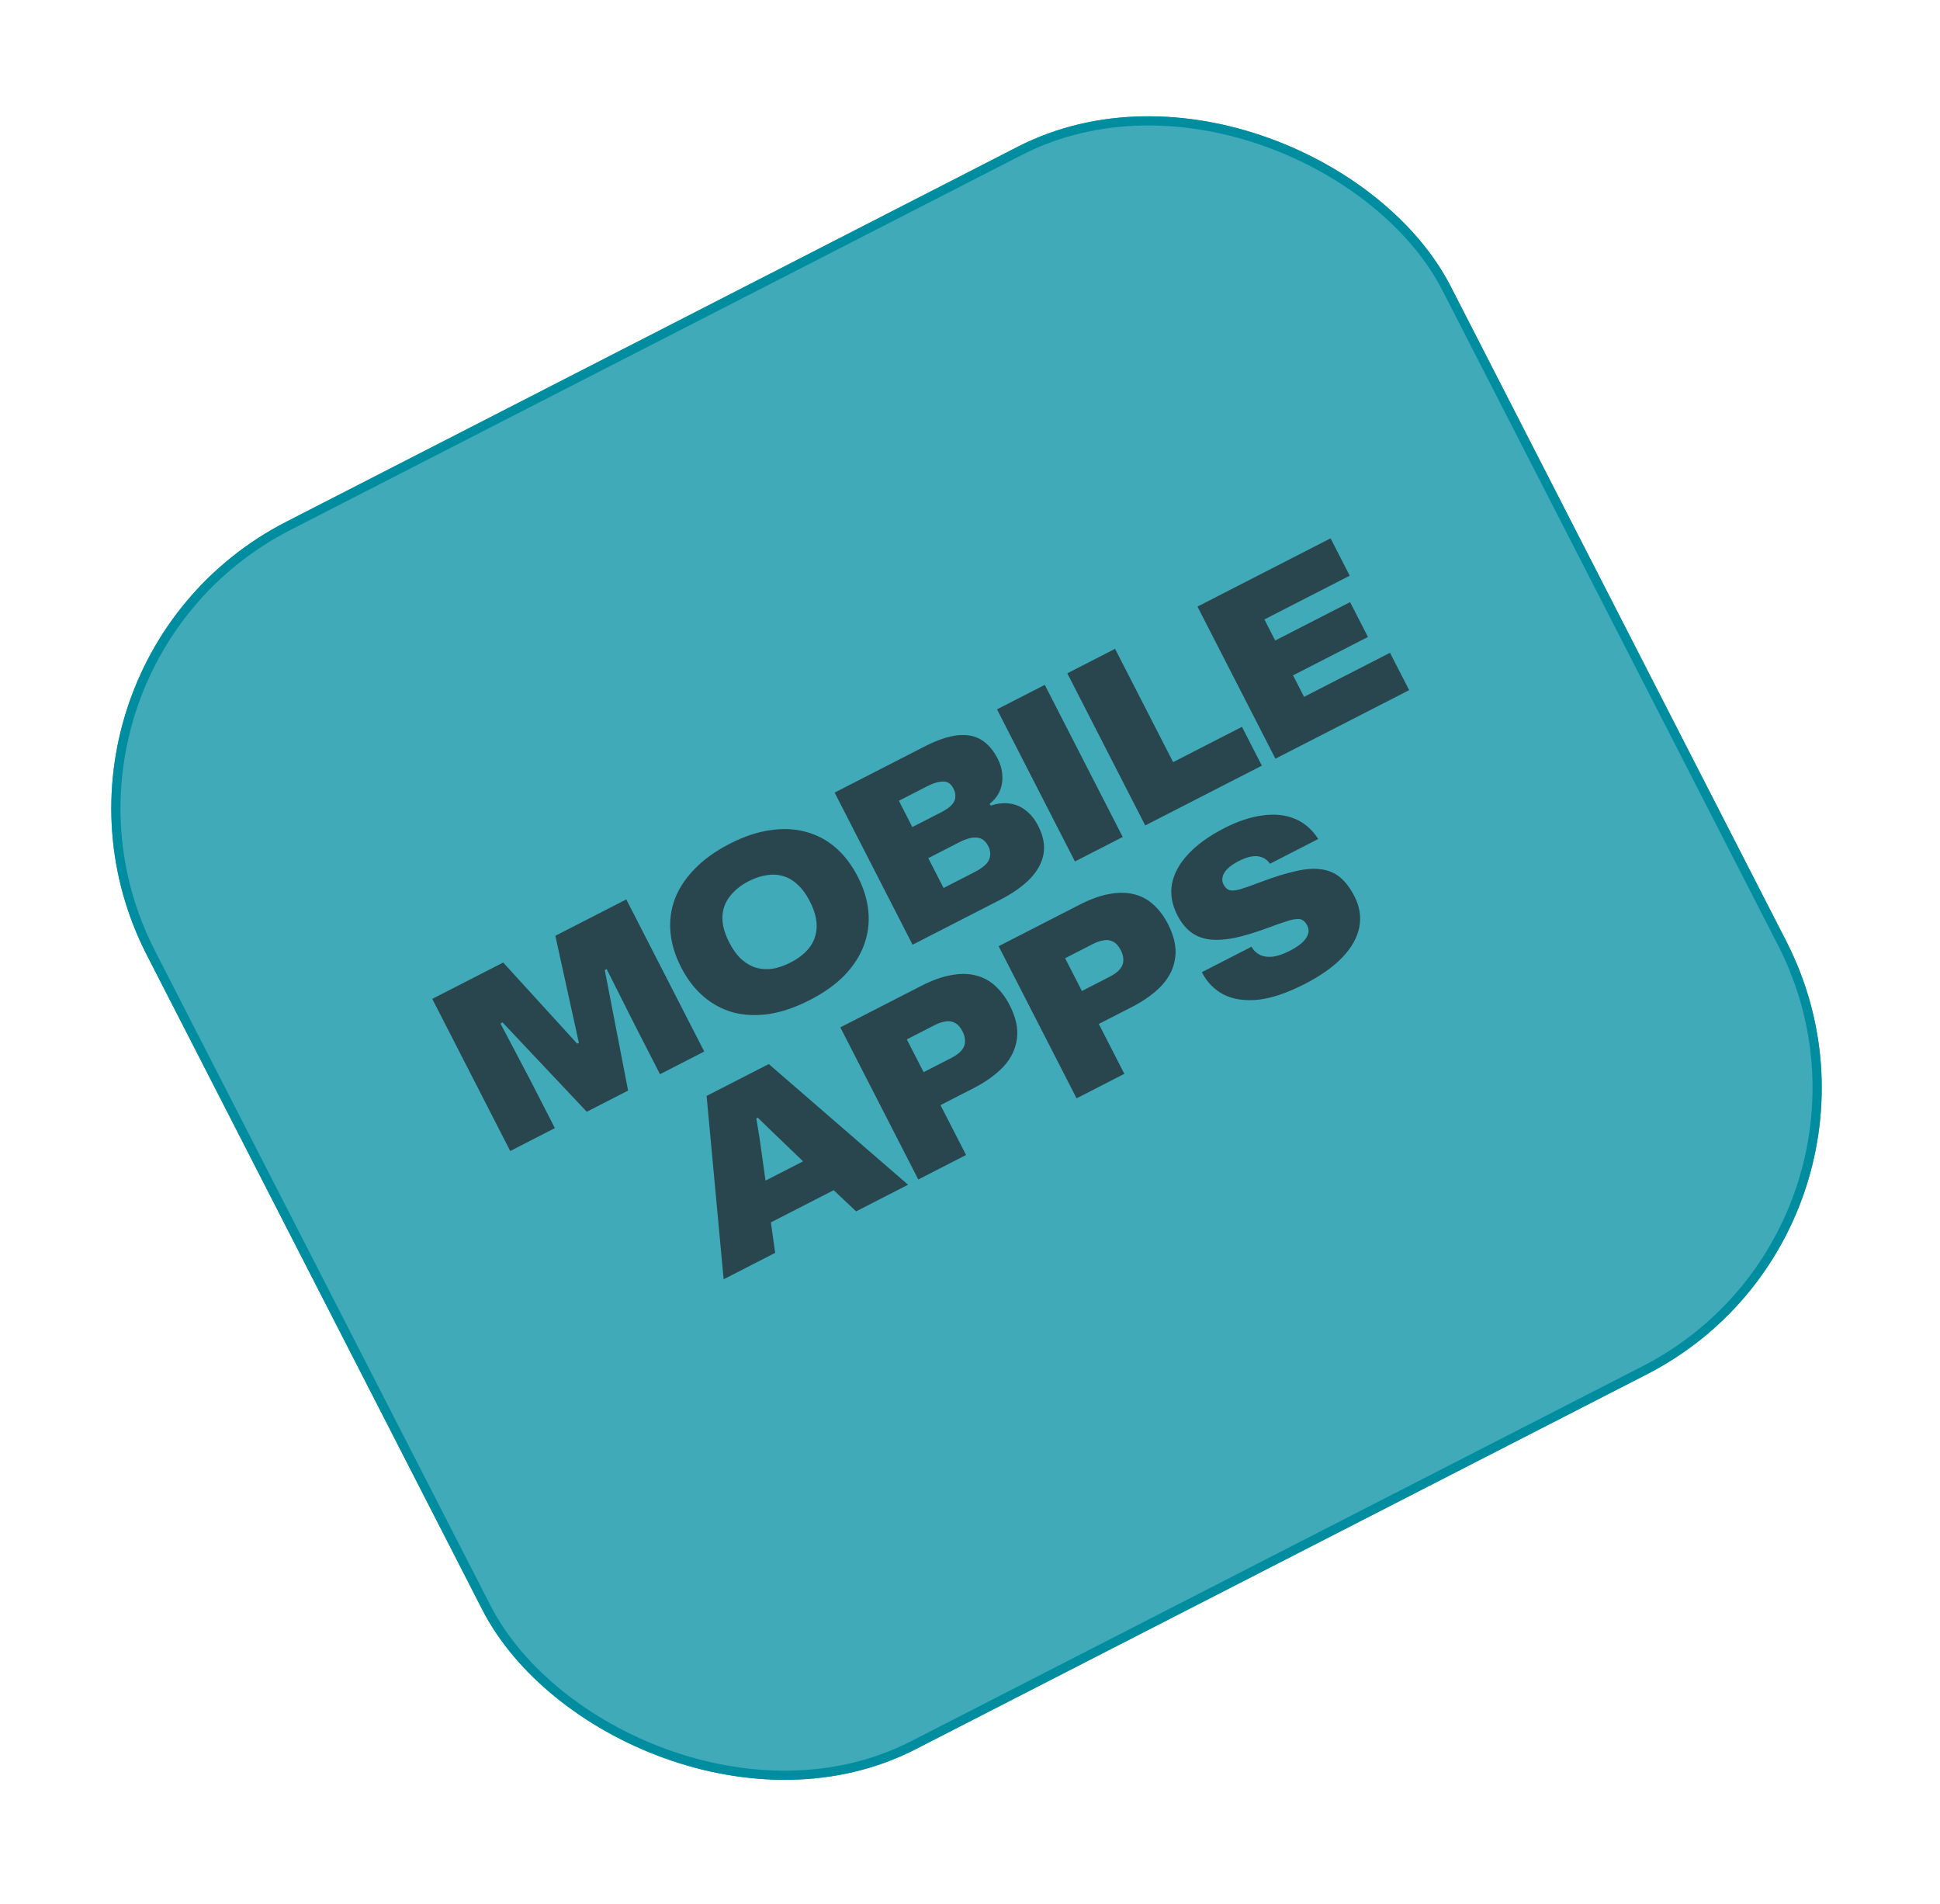
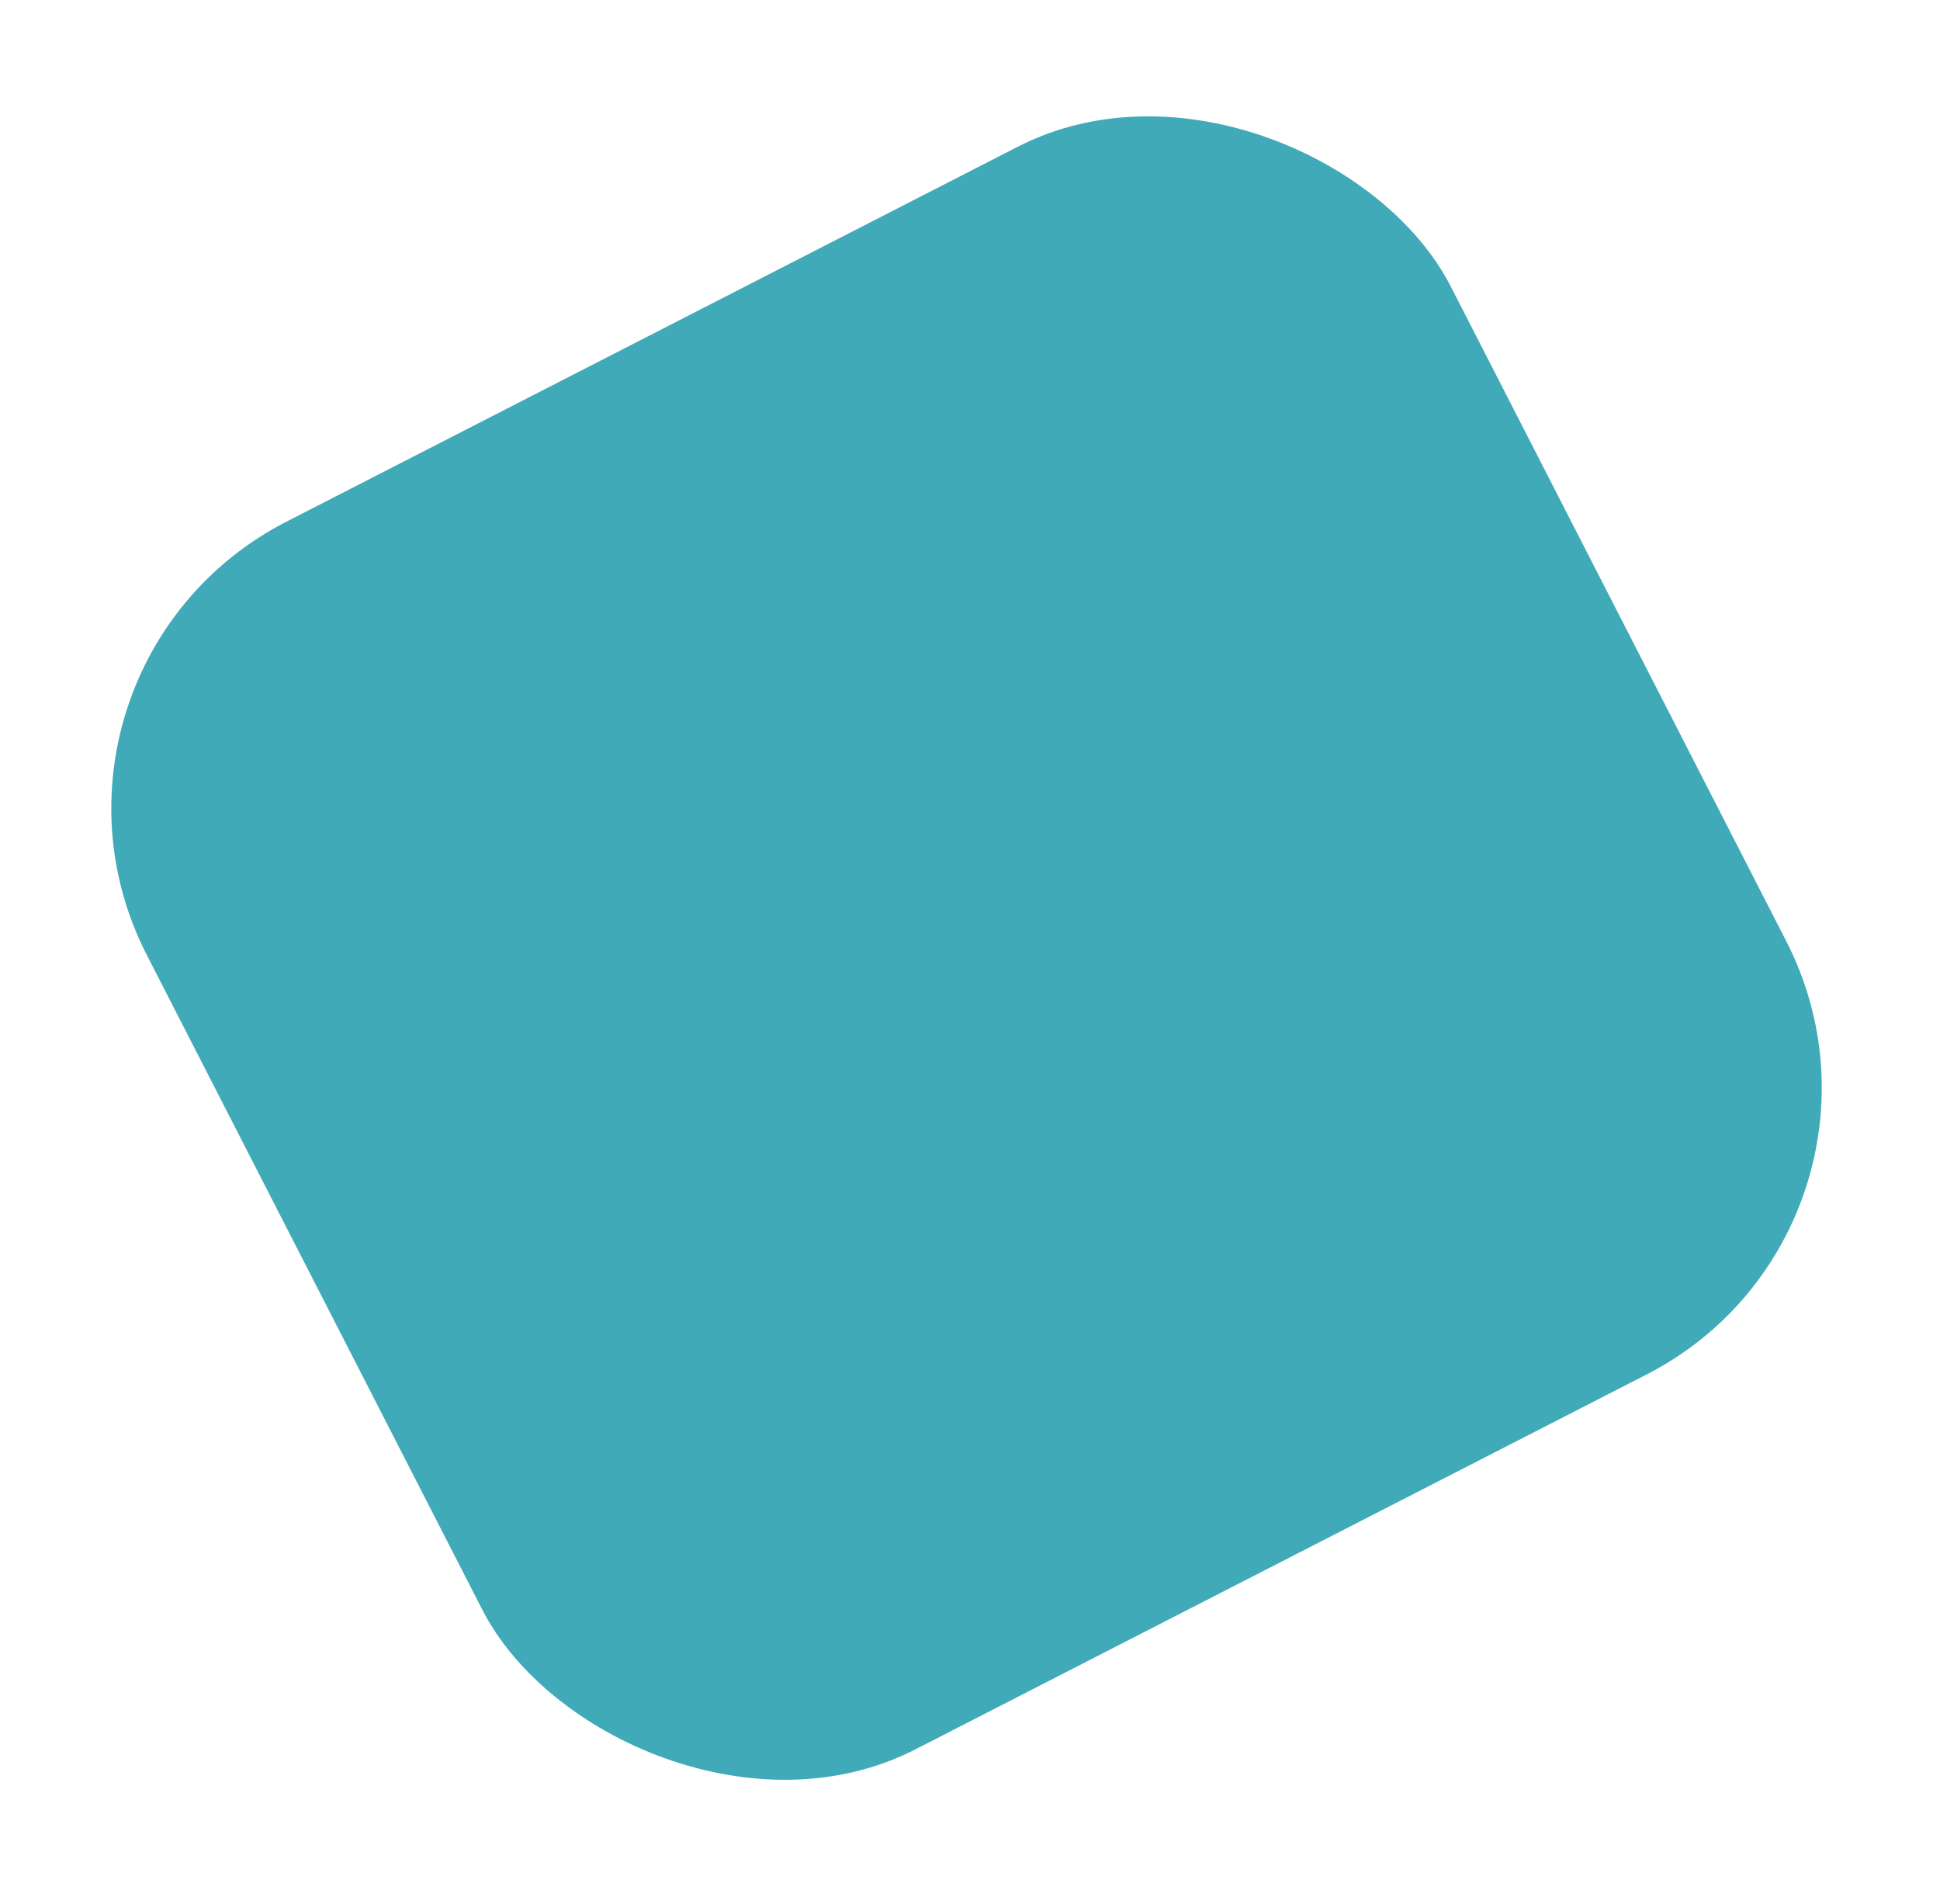
<svg xmlns="http://www.w3.org/2000/svg" width="211" height="207" viewBox="0 0 211 207" fill="none">
  <g filter="url(#filter0_b_16_31)">
    <rect x="3.05176e-05" y="72.693" width="159.367" height="150" rx="35" transform="rotate(-27.138 3.05176e-05 72.693)" fill="#008DA0" fill-opacity="0.75" />
-     <rect x="0.673" y="72.91" width="158.367" height="149" rx="34.5" transform="rotate(-27.138 0.673 72.91)" stroke="#008DA0" />
  </g>
-   <path opacity="0.75" d="M55.493 125.156L47.015 108.615L54.73 104.661L62.777 113.486L62.959 113.393L60.402 101.754L68.117 97.799L76.595 114.34L71.784 116.806L69.052 111.474L65.98 105.37L65.776 105.474L68.313 118.585L63.82 120.888L54.658 111.173L54.431 111.289L57.639 117.381L60.349 122.667L55.493 125.156ZM88.081 108.739C86.538 109.53 85.068 110.035 83.671 110.255C82.267 110.459 80.959 110.403 79.747 110.089C78.543 109.751 77.461 109.169 76.502 108.342C75.544 107.515 74.735 106.459 74.076 105.174C73.417 103.888 73.032 102.614 72.921 101.354C72.809 100.093 72.972 98.882 73.409 97.723C73.861 96.555 74.584 95.468 75.577 94.462C76.563 93.442 77.827 92.536 79.37 91.745C80.897 90.962 82.356 90.472 83.745 90.276C85.127 90.064 86.416 90.12 87.613 90.442C88.824 90.757 89.91 91.328 90.868 92.154C91.827 92.981 92.635 94.037 93.294 95.323C93.954 96.609 94.339 97.882 94.45 99.143C94.562 100.404 94.395 101.625 93.951 102.808C93.514 103.968 92.81 105.055 91.84 106.068C90.862 107.066 89.609 107.956 88.081 108.739ZM85.987 104.655C86.865 104.206 87.551 103.663 88.046 103.027C88.534 102.376 88.793 101.632 88.822 100.795C88.844 99.944 88.595 99.011 88.076 97.998C87.68 97.226 87.237 96.623 86.746 96.187C86.263 95.728 85.731 95.418 85.152 95.256C84.588 95.087 83.991 95.059 83.361 95.171C82.738 95.261 82.102 95.473 81.451 95.806C80.574 96.256 79.884 96.81 79.381 97.469C78.871 98.113 78.601 98.853 78.571 99.689C78.541 100.526 78.79 101.458 79.318 102.487C79.713 103.258 80.16 103.87 80.659 104.321C81.15 104.757 81.677 105.059 82.241 105.229C82.821 105.39 83.422 105.426 84.044 105.336C84.674 105.223 85.322 104.996 85.987 104.655ZM99.255 102.725L90.777 86.184L100.511 81.195C101.933 80.466 103.153 80.051 104.17 79.95C105.188 79.848 106.049 80.018 106.753 80.46C107.456 80.901 108.041 81.576 108.506 82.483C108.816 83.088 108.986 83.699 109.015 84.314C109.059 84.922 108.962 85.497 108.724 86.039C108.494 86.558 108.133 87.01 107.643 87.395L107.748 87.6C108.483 87.356 109.17 87.281 109.809 87.374C110.464 87.458 111.052 87.711 111.573 88.131C112.102 88.529 112.552 89.091 112.924 89.817C113.467 90.876 113.659 91.885 113.502 92.844C113.336 93.789 112.851 94.687 112.046 95.539C111.234 96.375 110.124 97.154 108.717 97.875L99.255 102.725ZM102.626 96.556L105.961 94.847C106.869 94.382 107.412 93.913 107.589 93.439C107.767 92.966 107.732 92.488 107.484 92.004C107.189 91.429 106.783 91.121 106.266 91.081C105.756 91.017 105.1 91.191 104.298 91.602L100.963 93.312L102.626 96.556ZM99.23 89.931L102.361 88.326C102.906 88.047 103.298 87.769 103.539 87.493C103.779 87.217 103.902 86.935 103.907 86.646C103.927 86.349 103.859 86.05 103.704 85.747C103.432 85.218 103.054 84.963 102.567 84.983C102.073 84.988 101.508 85.153 100.873 85.479L97.765 87.072L99.23 89.931ZM116.915 93.673L108.437 77.132L113.633 74.469L122.111 91.01L116.915 93.673ZM124.56 89.755L116.082 73.214L121.278 70.551L128.116 83.892L126.572 83.395L135.08 79.033L137.244 83.254L124.56 89.755ZM138.719 82.497L130.241 65.957L144.717 58.536L146.799 62.598L136.497 67.878L136.995 66.334L139.216 70.667L137.672 70.17L146.839 65.471L148.781 69.26L139.614 73.959L140.112 72.415L142.356 76.794L140.812 76.296L151.181 70.981L153.263 75.043L138.719 82.497ZM78.705 139.104L76.852 119.167L83.614 115.701L98.763 128.823L93.113 131.719L90.673 129.417L83.843 132.918L84.309 136.231L78.705 139.104ZM83.261 128.374L87.346 126.28L84.018 123.086L82.418 121.529L82.259 121.61L82.611 123.75L83.261 128.374ZM99.875 128.253L91.397 111.712L100.178 107.211C101.403 106.583 102.509 106.188 103.496 106.026C104.49 105.841 105.387 105.859 106.187 106.079C106.98 106.284 107.672 106.665 108.263 107.221C108.869 107.77 109.385 108.461 109.811 109.293C110.494 110.624 110.757 111.845 110.601 112.957C110.46 114.06 109.979 115.061 109.16 115.959C108.332 116.841 107.238 117.631 105.877 118.329L101.929 120.353L100.091 116.768L103.472 115.035C103.986 114.771 104.36 114.494 104.592 114.203C104.84 113.904 104.962 113.583 104.959 113.241C104.971 112.891 104.88 112.527 104.686 112.149C104.445 111.68 104.161 111.368 103.833 111.211C103.519 111.047 103.181 111.001 102.816 111.073C102.444 111.13 102.054 111.263 101.646 111.473L97.607 113.543L98.105 111.998L105.071 125.59L99.875 128.253ZM117.092 119.428L108.614 102.887L117.395 98.386C118.62 97.758 119.726 97.363 120.712 97.201C121.707 97.017 122.604 97.034 123.404 97.254C124.197 97.459 124.889 97.84 125.48 98.397C126.086 98.945 126.602 99.636 127.028 100.468C127.711 101.799 127.974 103.02 127.818 104.132C127.677 105.236 127.196 106.236 126.377 107.134C125.549 108.016 124.455 108.807 123.093 109.504L119.145 111.528L117.308 107.943L120.689 106.21C121.203 105.946 121.576 105.669 121.809 105.378C122.057 105.079 122.179 104.758 122.176 104.416C122.188 104.066 122.096 103.703 121.903 103.324C121.662 102.855 121.378 102.543 121.049 102.386C120.736 102.222 120.397 102.176 120.033 102.248C119.661 102.305 119.271 102.438 118.863 102.648L114.824 104.718L115.322 103.174L122.288 116.765L117.092 119.428ZM141.89 107.004C139.999 107.973 138.313 108.541 136.833 108.708C135.359 108.852 134.107 108.663 133.075 108.141C132.051 107.596 131.264 106.787 130.714 105.713L136.114 102.945C136.33 103.331 136.634 103.624 137.023 103.825C137.405 104.012 137.87 104.079 138.417 104.028C138.971 103.954 139.596 103.739 140.292 103.382C141.139 102.948 141.72 102.498 142.034 102.031C142.364 101.556 142.412 101.092 142.18 100.638C142.04 100.366 141.875 100.174 141.684 100.061C141.508 99.942 141.268 99.902 140.964 99.943C140.668 99.961 140.285 100.053 139.815 100.217C139.353 100.358 138.762 100.566 138.043 100.839C136.679 101.347 135.467 101.72 134.405 101.959C133.35 102.175 132.42 102.241 131.613 102.158C130.821 102.067 130.135 101.808 129.553 101.38C128.963 100.937 128.463 100.315 128.052 99.514C127.455 98.349 127.261 97.207 127.47 96.087C127.694 94.96 128.288 93.882 129.251 92.854C130.213 91.825 131.519 90.889 133.168 90.043C134.62 89.299 135.999 88.841 137.305 88.668C138.603 88.48 139.771 88.598 140.809 89.021C141.847 89.444 142.702 90.18 143.374 91.23L138.133 93.916C137.871 93.554 137.568 93.318 137.225 93.207C136.874 93.081 136.49 93.059 136.073 93.139C135.655 93.219 135.212 93.379 134.743 93.62C134.244 93.876 133.84 94.15 133.531 94.441C133.238 94.726 133.054 95.02 132.981 95.325C132.901 95.615 132.93 95.896 133.07 96.168C133.233 96.486 133.444 96.692 133.703 96.789C133.955 96.87 134.35 96.839 134.888 96.697C135.434 96.532 136.218 96.254 137.24 95.864C138.634 95.341 139.854 94.963 140.901 94.733C141.955 94.479 142.874 94.409 143.658 94.523C144.45 94.614 145.14 94.899 145.731 95.38C146.321 95.861 146.849 96.555 147.314 97.462C147.887 98.582 148.062 99.705 147.838 100.832C147.613 101.96 147.005 103.045 146.012 104.089C145.019 105.133 143.645 106.104 141.89 107.004Z" fill="#22252B" />
  <defs>
    <filter id="filter0_b_16_31" x="0.304" y="0.304" width="209.635" height="205.571" filterUnits="userSpaceOnUse" color-interpolation-filters="sRGB">
      <feFlood flood-opacity="0" result="BackgroundImageFix" />
      <feGaussianBlur in="BackgroundImageFix" stdDeviation="5.9" />
      <feComposite in2="SourceAlpha" operator="in" result="effect1_backgroundBlur_16_31" />
      <feBlend mode="normal" in="SourceGraphic" in2="effect1_backgroundBlur_16_31" result="shape" />
    </filter>
  </defs>
</svg>